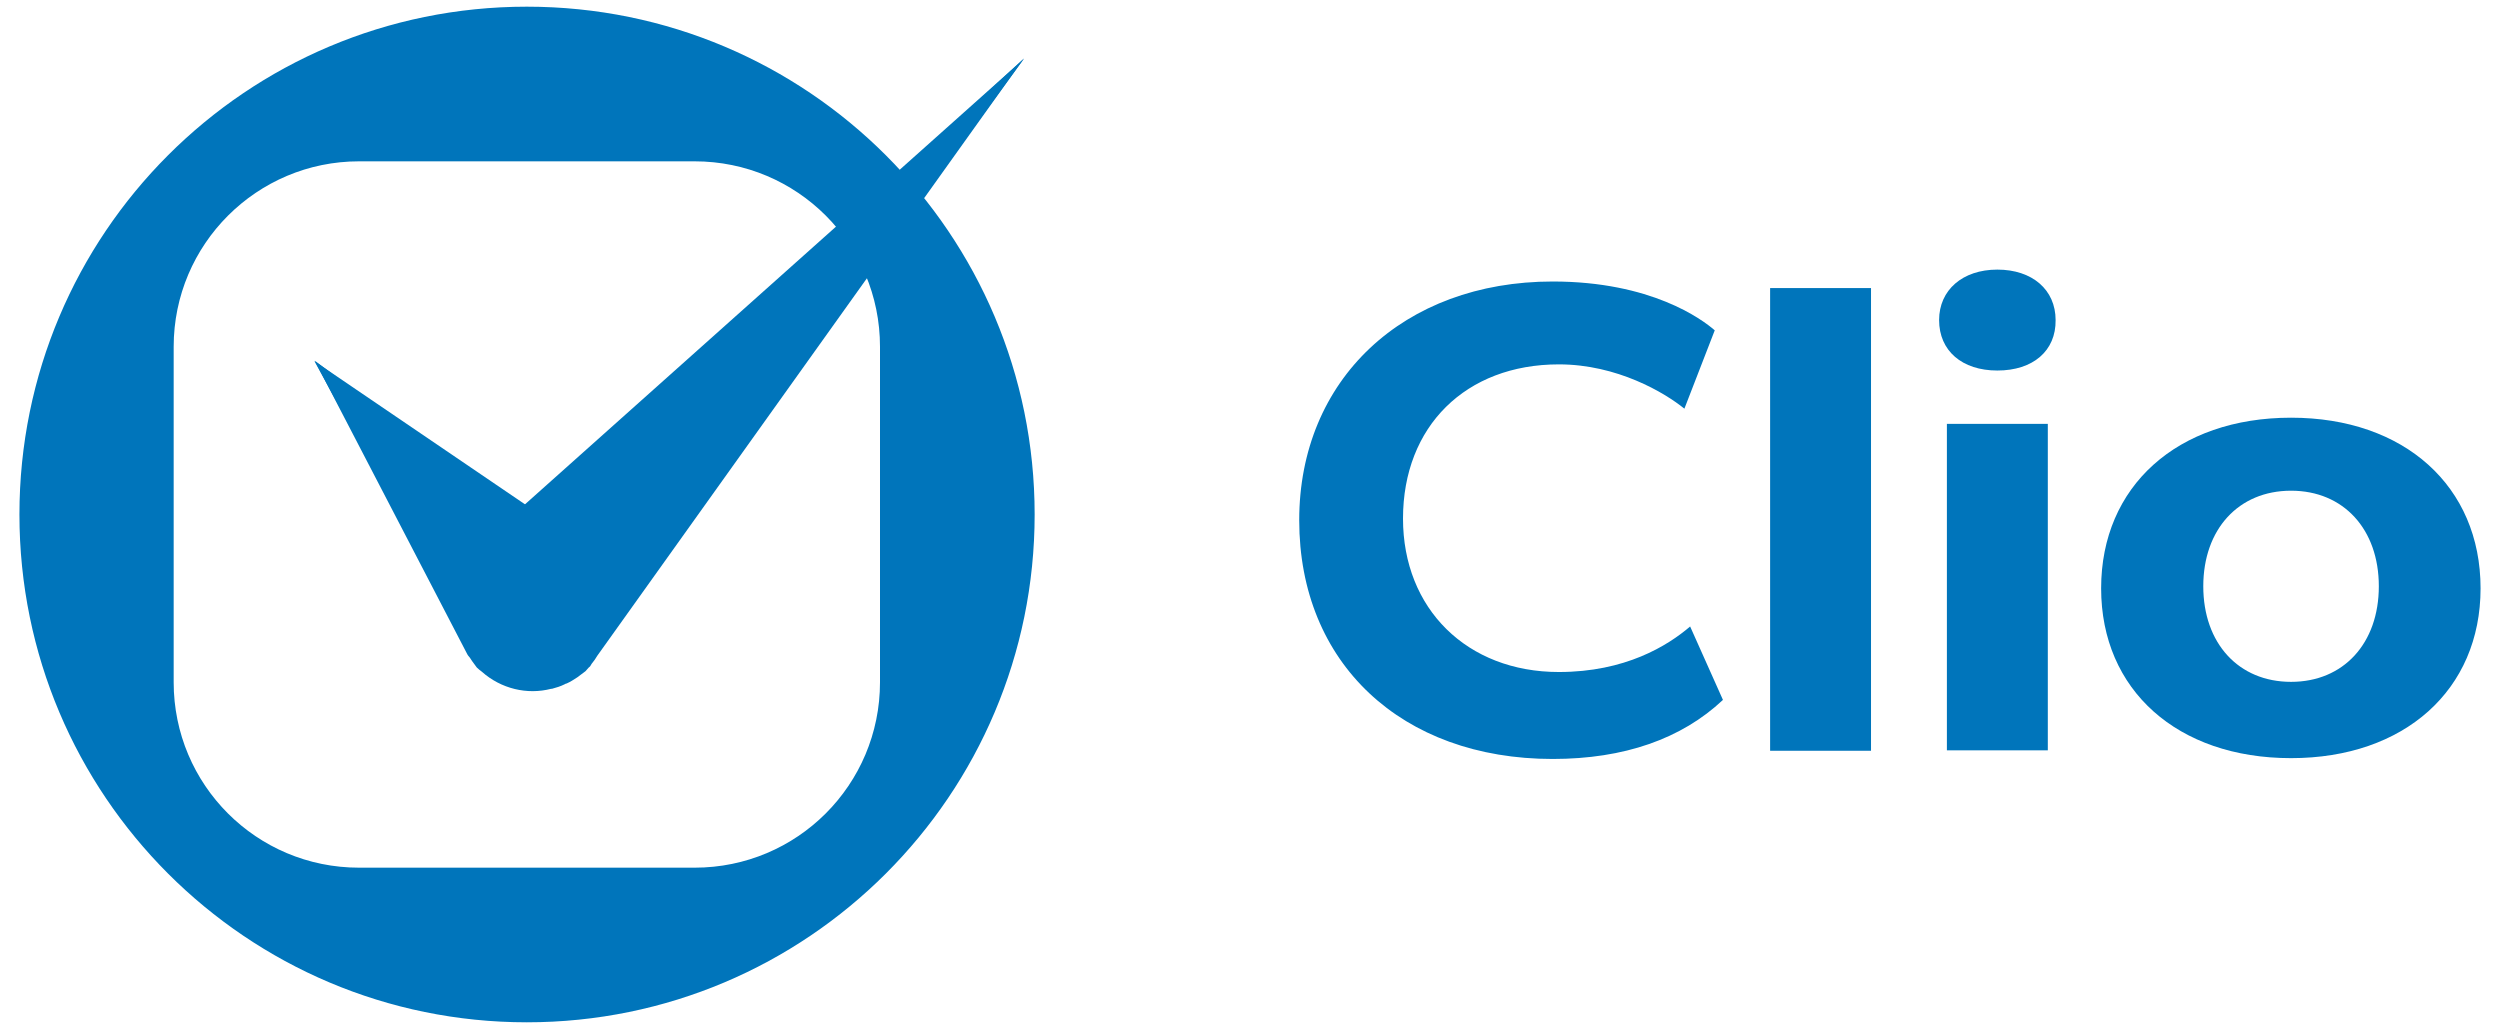
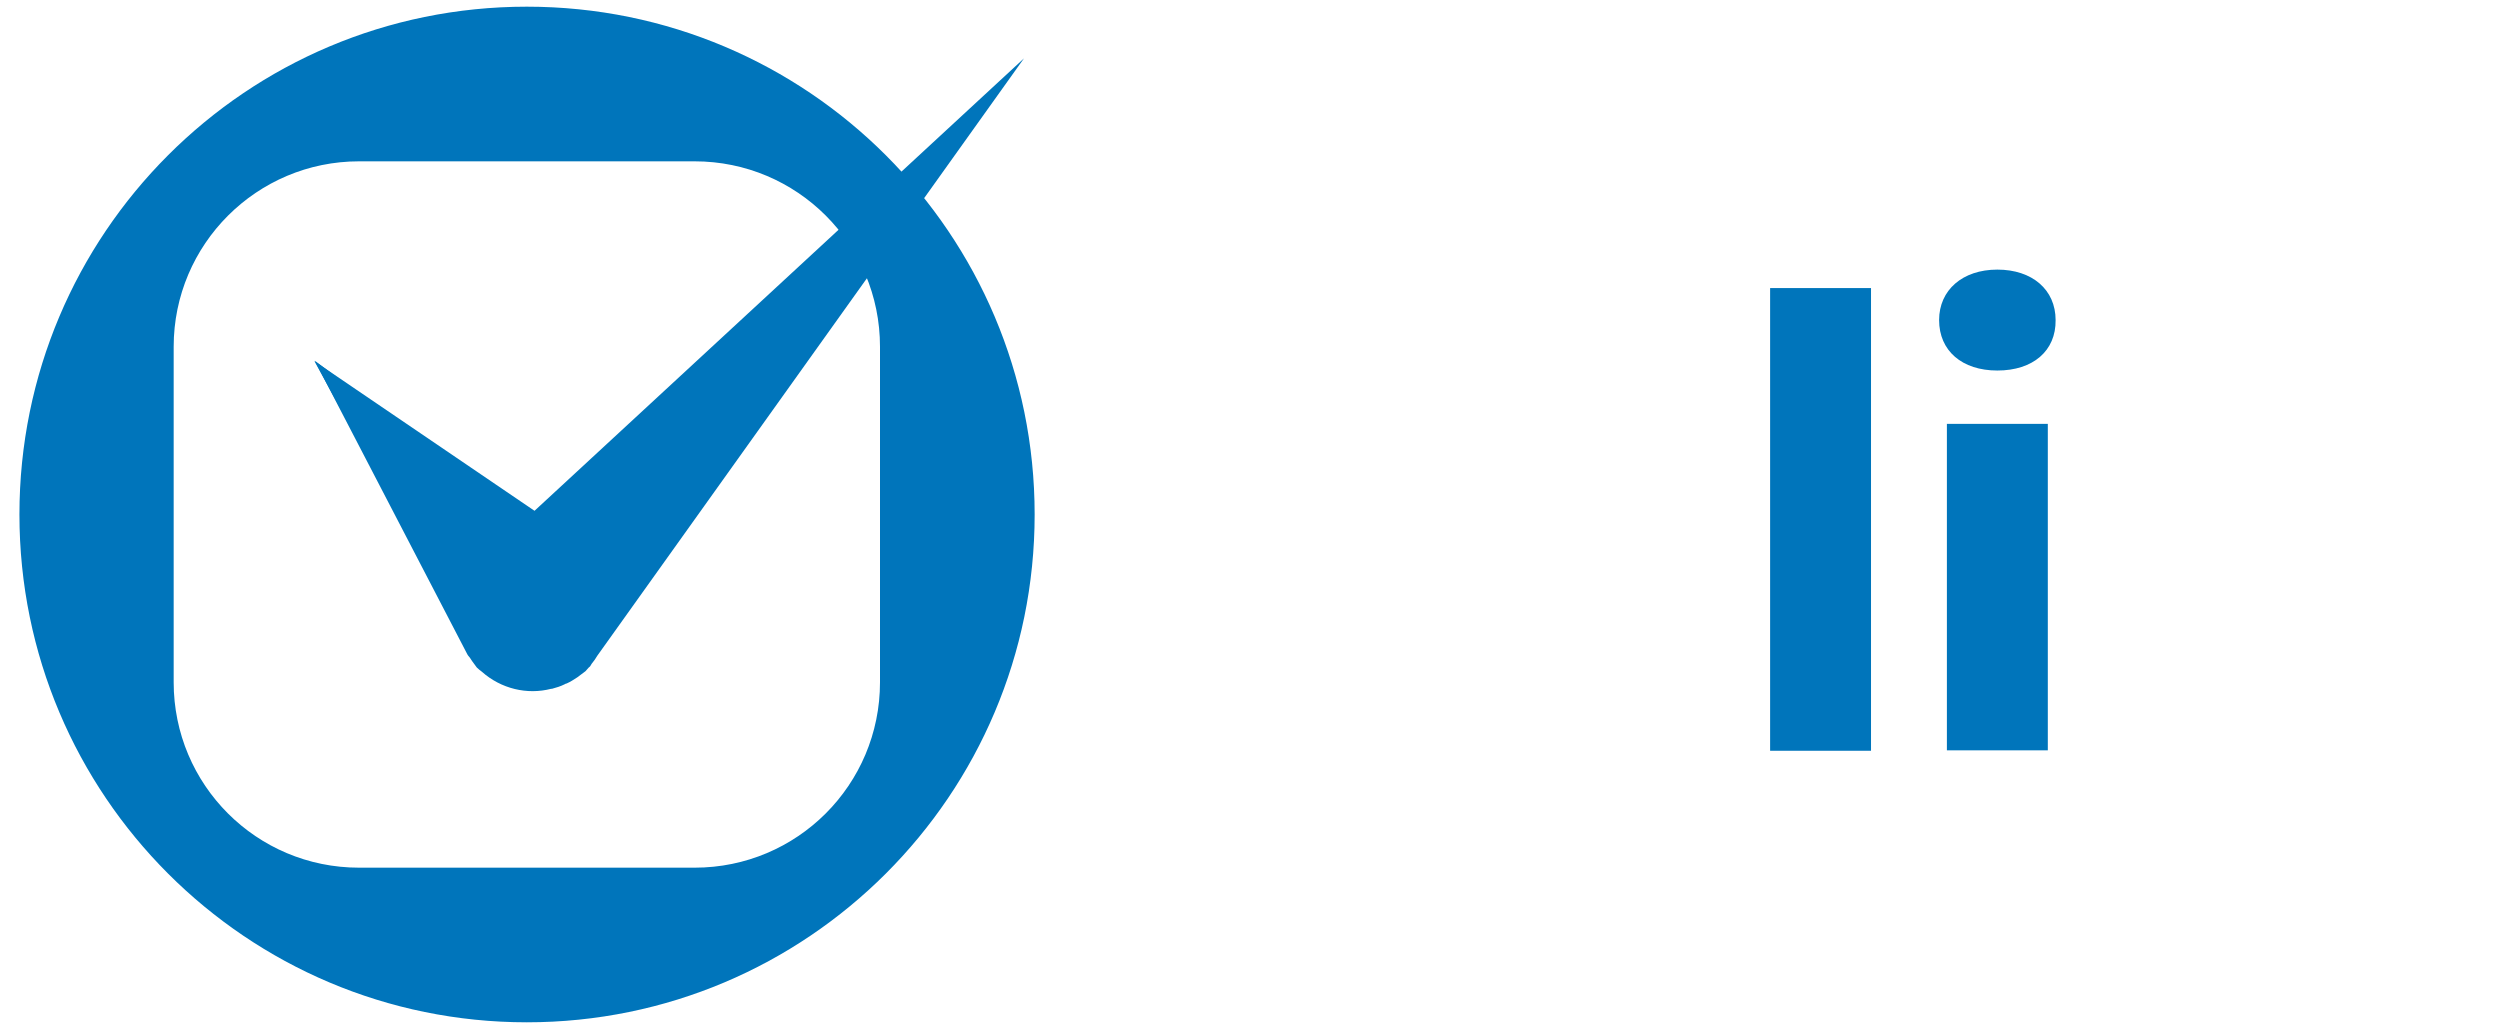
<svg xmlns="http://www.w3.org/2000/svg" width="128" height="53" viewBox="0 0 128 53" fill="none">
  <path d="M26.974 0.342C12.609 0.342 0.995 11.977 0.995 26.342C0.995 40.707 12.63 52.342 26.974 52.342C41.318 52.342 52.974 40.707 52.974 26.342C52.974 11.977 41.339 0.342 26.974 0.342ZM45.056 34.932C45.056 40.182 40.814 44.425 35.564 44.425H18.384C13.134 44.425 8.892 40.182 8.892 34.932V17.753C8.892 12.502 13.155 8.26 18.384 8.26H35.564C40.814 8.26 45.056 12.502 45.056 17.753V34.932V34.932Z" fill="#0075BB" />
  <path d="M30.292 33.987C30.397 33.861 30.502 33.714 30.586 33.567L52.428 2.988L26.89 26.594L16.116 18.467L23.929 33.504C23.971 33.588 24.055 33.651 24.097 33.735C24.118 33.777 24.16 33.819 24.181 33.861C24.265 33.966 24.328 34.071 24.412 34.176C24.496 34.26 24.58 34.323 24.664 34.386C25.651 35.268 26.995 35.583 28.213 35.268C28.234 35.268 28.234 35.268 28.255 35.268C28.486 35.205 28.696 35.142 28.906 35.037C28.948 35.016 28.969 34.995 29.011 34.995C29.2 34.911 29.368 34.806 29.557 34.68C29.62 34.638 29.662 34.596 29.725 34.554C29.809 34.491 29.893 34.428 29.977 34.365C30.04 34.302 30.082 34.239 30.145 34.176C30.166 34.155 30.208 34.134 30.229 34.092L30.292 33.987Z" fill="#0075BB" />
-   <path d="M52.428 3.009L24.979 27.518C24.748 27.686 24.559 27.854 24.349 28.064C22.9 29.681 23.026 32.16 24.643 33.609C26.26 35.058 28.738 34.932 30.188 33.315L52.428 3.009Z" fill="#0075BB" />
  <path d="M16.096 18.488L23.908 32.727C24.055 32.958 24.202 33.189 24.412 33.399C25.883 34.995 28.382 35.079 29.957 33.588C31.532 32.118 31.637 29.619 30.146 28.043L16.096 18.488Z" fill="#0075BB" />
-   <path d="M79.499 38.859C71.75 38.859 66.52 33.945 66.52 26.636C66.52 19.433 71.855 14.413 79.499 14.413C84.54 14.413 87.144 16.346 87.795 16.913L86.241 20.924C85.233 20.105 82.797 18.656 79.814 18.656C75.047 18.656 71.834 21.827 71.834 26.552C71.834 31.173 75.11 34.407 79.814 34.407C83.217 34.407 85.38 33.063 86.535 32.076L88.215 35.835C86.094 37.83 83.154 38.859 79.499 38.859Z" fill="#0075BB" />
  <path d="M95.796 14.749H90.63V38.439H95.796V14.749Z" fill="#0075BB" />
  <path d="M99.681 21.701H104.848V38.418H99.681V21.701V21.701ZM102.264 18.971C100.458 18.971 99.282 17.963 99.282 16.387C99.282 14.854 100.479 13.804 102.264 13.804C104.05 13.804 105.247 14.833 105.247 16.387C105.268 17.963 104.092 18.971 102.264 18.971Z" fill="#0075BB" />
-   <path d="M117.302 38.817C111.484 38.817 107.578 35.331 107.578 30.123C107.578 24.893 111.484 21.386 117.302 21.386C123.098 21.386 127.005 24.893 127.005 30.123C127.005 35.331 123.098 38.817 117.302 38.817ZM117.302 25.124C114.614 25.124 112.808 27.098 112.808 30.018C112.808 32.937 114.614 34.911 117.302 34.911C119.99 34.911 121.796 32.937 121.796 30.018C121.796 27.098 119.99 25.124 117.302 25.124Z" fill="#0075BB" />
</svg>